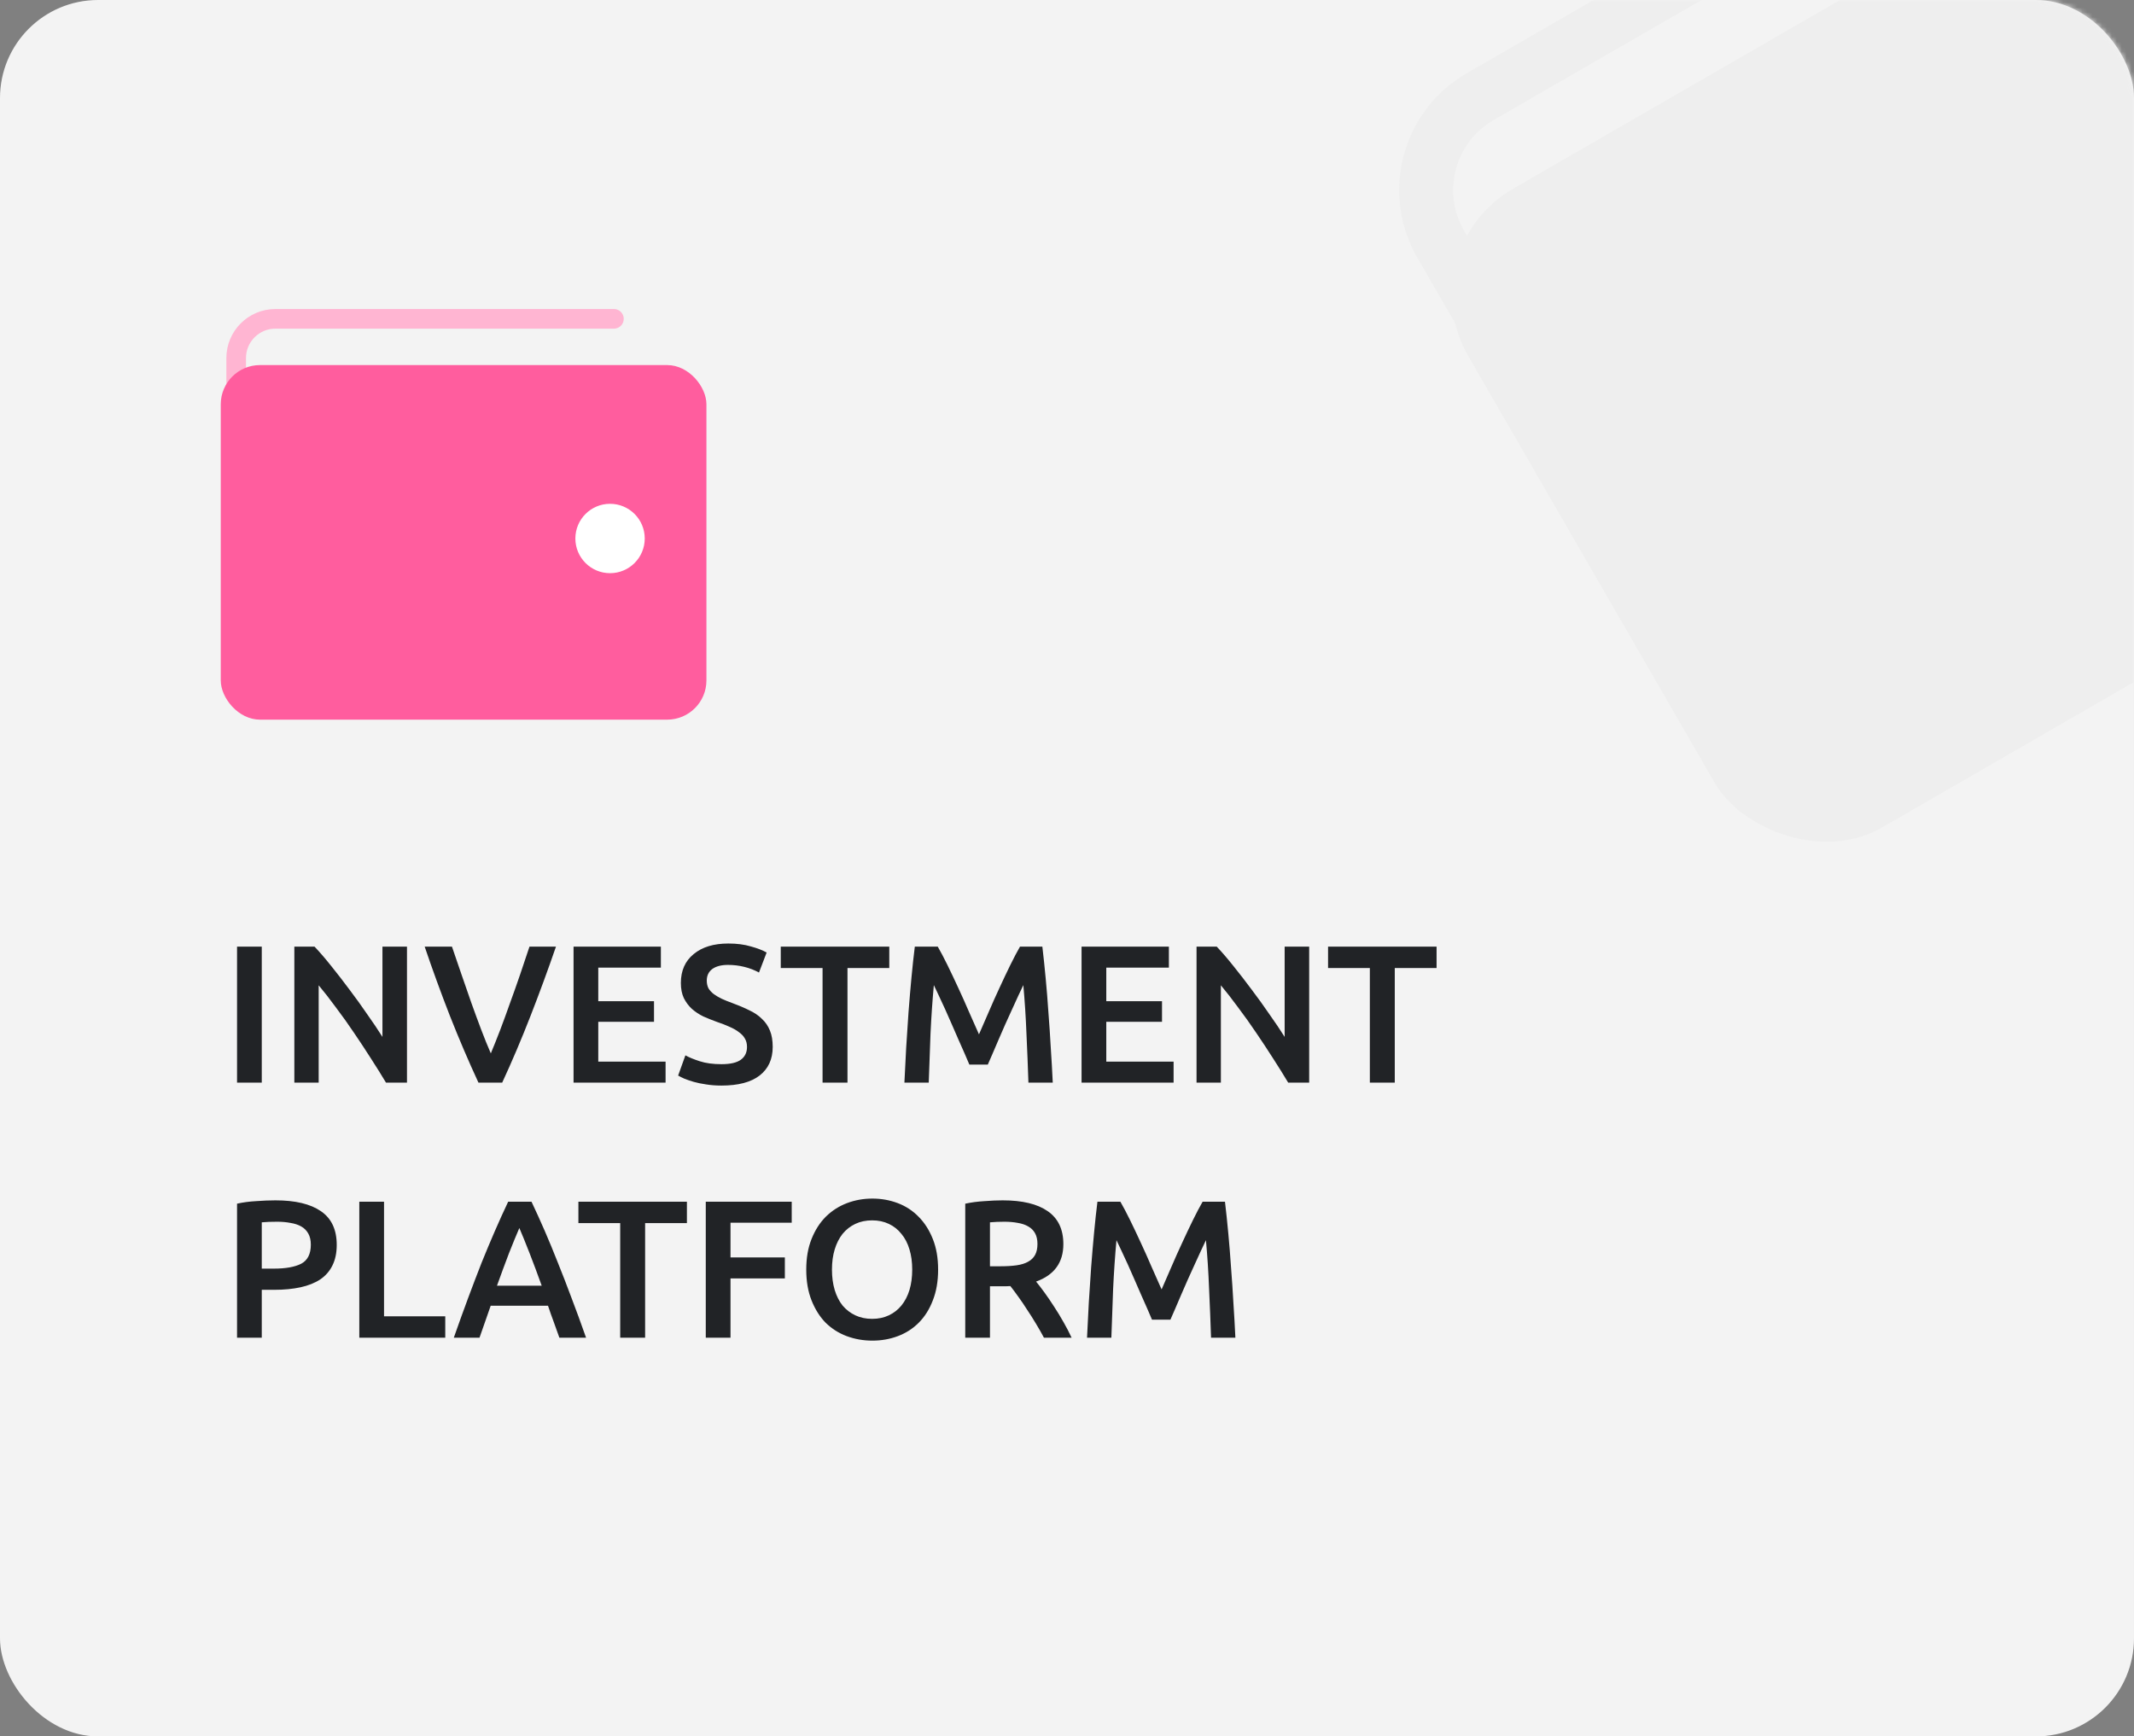
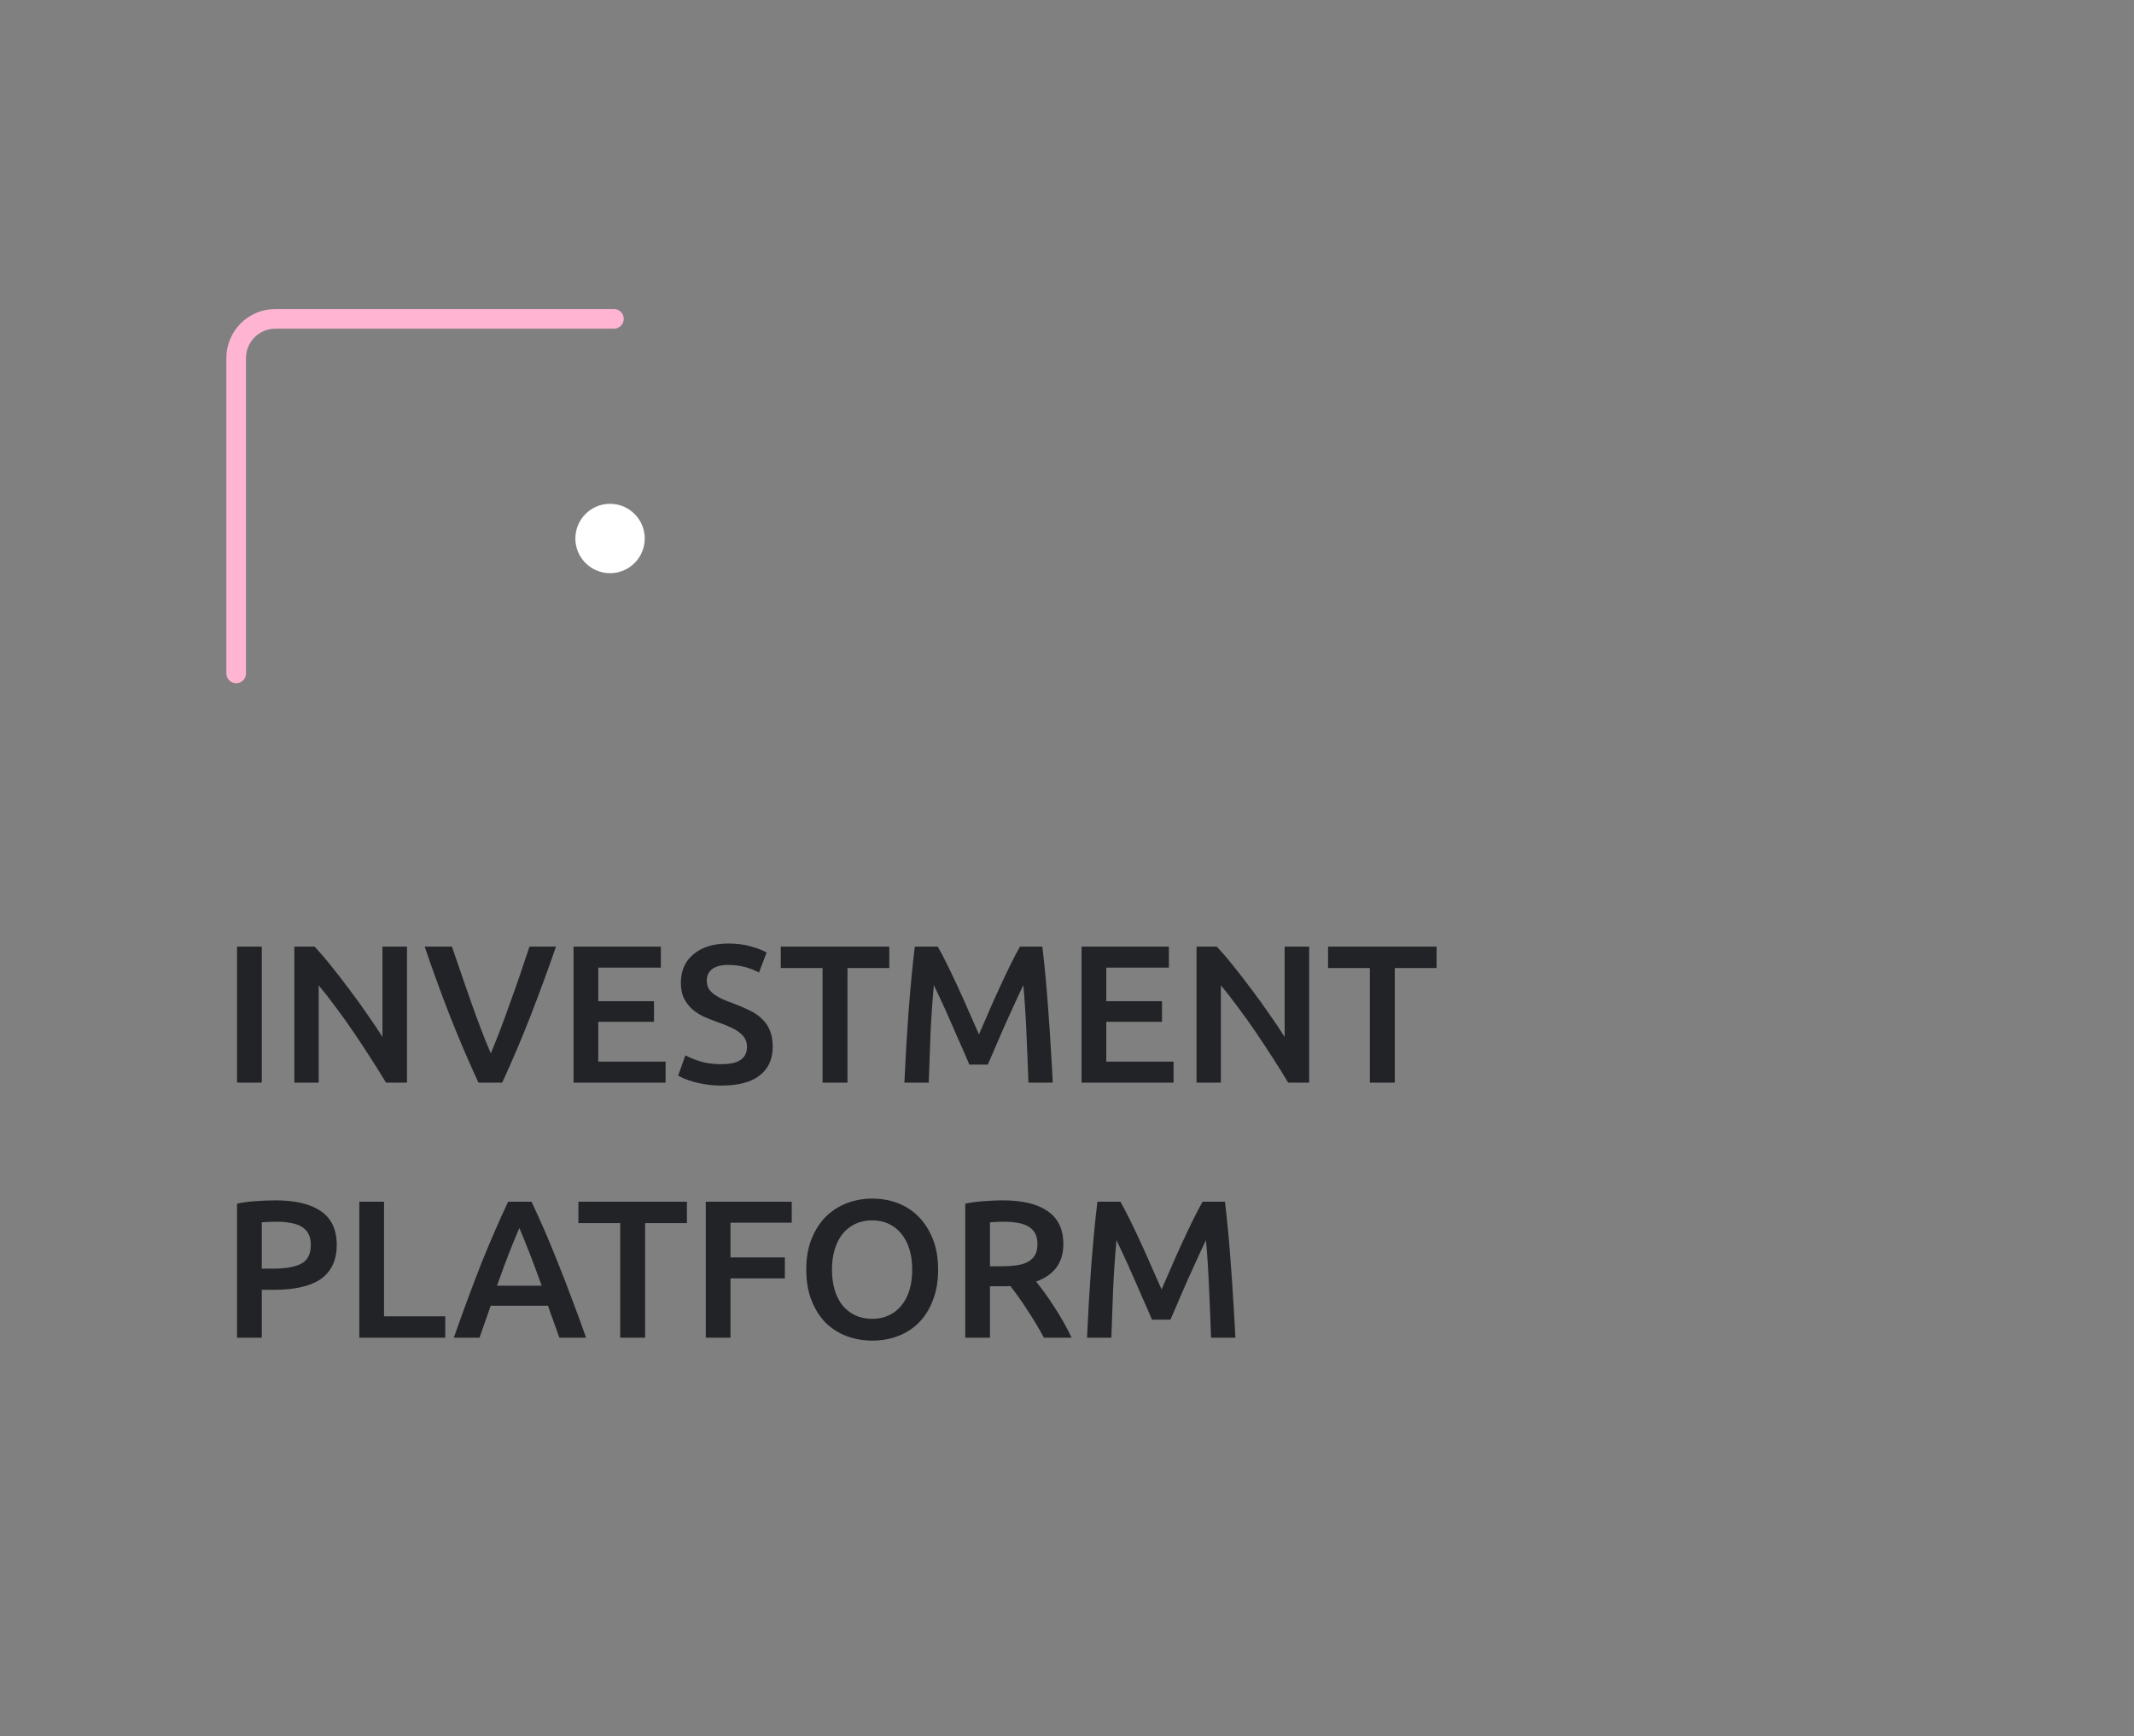
<svg xmlns="http://www.w3.org/2000/svg" fill="none" viewBox="0 0 435 354" height="354" width="435">
  <rect x="0" y="0" width="435" height="354" fill="#808080" stroke="none" />
-   <rect fill="#F3F3F3" rx="20" height="354" width="435" />
  <mask height="354" width="435" y="0" x="0" maskUnits="userSpaceOnUse" style="mask-type:alpha" id="mask0_337_26">
-     <rect fill="#F3F3F3" rx="20" height="354" width="435" />
-   </mask>
+     </mask>
  <g mask="url(#mask0_337_26)">
    <path stroke-linecap="round" stroke-width="11" stroke="#EEEEEE" d="M421.386 -49.385L301.715 19.707C291.192 25.782 287.587 39.237 293.662 49.76L357.851 160.938" />
    <rect fill="#EEEEEE" transform="rotate(-30 286.807 50.963)" rx="25" height="150.377" width="205.952" y="50.963" x="286.807" />
  </g>
  <path stroke-linecap="round" stroke-width="4" stroke="#FFB5D2" d="M125.143 65H56.143C51.724 65 48.143 68.582 48.143 73V137.286" />
-   <rect fill="#FF5D9E" rx="8" height="72.286" width="99" y="74.428" x="45" />
  <ellipse fill="white" ry="7.071" rx="7.071" cy="109.782" cx="124.355" />
  <path fill="#212326" d="M48.32 192.993H53.36V220.713H48.32V192.993ZM78.68 220.713C77.773 219.193 76.76 217.567 75.64 215.833C74.52 214.073 73.36 212.313 72.16 210.553C70.96 208.767 69.733 207.047 68.48 205.393C67.253 203.713 66.08 202.207 64.96 200.873V220.713H60V192.993H64.12C65.186 194.113 66.333 195.447 67.56 196.993C68.786 198.513 70.013 200.1 71.24 201.753C72.493 203.407 73.693 205.073 74.84 206.753C76.013 208.407 77.053 209.953 77.96 211.393V192.993H82.96V220.713H78.68ZM97.529 220.713C95.529 216.393 93.596 211.873 91.729 207.153C89.889 202.433 88.169 197.713 86.569 192.993H92.129C92.769 194.86 93.422 196.767 94.089 198.713C94.756 200.66 95.422 202.58 96.089 204.473C96.756 206.34 97.422 208.153 98.089 209.913C98.756 211.673 99.409 213.287 100.049 214.753C100.662 213.287 101.302 211.687 101.969 209.953C102.636 208.193 103.302 206.367 103.969 204.473C104.662 202.58 105.342 200.66 106.009 198.713C106.676 196.767 107.316 194.86 107.929 192.993H113.329C111.702 197.713 109.969 202.433 108.129 207.153C106.289 211.873 104.369 216.393 102.369 220.713H97.529ZM116.914 220.713V192.993H134.714V197.273H121.954V204.113H133.314V208.313H121.954V216.433H135.674V220.713H116.914ZM147.071 216.953C148.885 216.953 150.205 216.647 151.031 216.033C151.858 215.42 152.271 214.553 152.271 213.433C152.271 212.767 152.125 212.193 151.831 211.713C151.565 211.233 151.165 210.807 150.631 210.433C150.125 210.033 149.498 209.673 148.751 209.353C148.005 209.007 147.151 208.673 146.191 208.353C145.231 208.007 144.298 207.633 143.391 207.233C142.511 206.807 141.725 206.287 141.031 205.673C140.365 205.06 139.818 204.327 139.391 203.473C138.991 202.62 138.791 201.593 138.791 200.393C138.791 197.887 139.658 195.927 141.391 194.513C143.125 193.073 145.485 192.353 148.471 192.353C150.205 192.353 151.738 192.553 153.071 192.953C154.431 193.327 155.498 193.74 156.271 194.193L154.711 198.273C153.805 197.767 152.805 197.38 151.711 197.113C150.645 196.847 149.538 196.713 148.391 196.713C147.031 196.713 145.965 196.993 145.191 197.553C144.445 198.113 144.071 198.9 144.071 199.913C144.071 200.527 144.191 201.06 144.431 201.513C144.698 201.94 145.058 202.327 145.511 202.673C145.991 203.02 146.538 203.34 147.151 203.633C147.791 203.927 148.485 204.207 149.231 204.473C150.538 204.953 151.698 205.447 152.711 205.953C153.751 206.433 154.618 207.02 155.311 207.713C156.031 208.38 156.578 209.18 156.951 210.113C157.325 211.02 157.511 212.127 157.511 213.433C157.511 215.94 156.618 217.887 154.831 219.273C153.071 220.633 150.485 221.313 147.071 221.313C145.925 221.313 144.871 221.233 143.911 221.073C142.978 220.94 142.138 220.767 141.391 220.553C140.671 220.34 140.045 220.127 139.511 219.913C138.978 219.673 138.551 219.46 138.231 219.273L139.711 215.153C140.431 215.553 141.405 215.953 142.631 216.353C143.858 216.753 145.338 216.953 147.071 216.953ZM181.273 192.993V197.353H172.753V220.713H167.673V197.353H159.153V192.993H181.273ZM191.157 192.993C191.744 194.007 192.397 195.247 193.117 196.713C193.837 198.18 194.57 199.727 195.317 201.353C196.064 202.953 196.797 204.593 197.517 206.273C198.264 207.927 198.944 209.46 199.557 210.873C200.17 209.46 200.837 207.927 201.557 206.273C202.277 204.593 203.01 202.953 203.757 201.353C204.504 199.727 205.237 198.18 205.957 196.713C206.677 195.247 207.33 194.007 207.917 192.993H212.477C212.717 195.02 212.944 197.18 213.157 199.473C213.37 201.74 213.557 204.073 213.717 206.473C213.904 208.847 214.064 211.247 214.197 213.673C214.357 216.073 214.49 218.42 214.597 220.713H209.637C209.53 217.487 209.397 214.167 209.237 210.753C209.104 207.34 208.89 204.033 208.597 200.833C208.304 201.447 207.957 202.18 207.557 203.033C207.157 203.887 206.73 204.82 206.277 205.833C205.824 206.82 205.357 207.847 204.877 208.913C204.424 209.98 203.97 211.02 203.517 212.033C203.09 213.02 202.69 213.953 202.317 214.833C201.944 215.687 201.624 216.42 201.357 217.033H197.597C197.33 216.42 197.01 215.673 196.637 214.793C196.264 213.913 195.85 212.98 195.397 211.993C194.97 210.98 194.517 209.94 194.037 208.873C193.584 207.807 193.13 206.78 192.677 205.793C192.224 204.807 191.797 203.887 191.397 203.033C190.997 202.153 190.65 201.42 190.357 200.833C190.064 204.033 189.837 207.34 189.677 210.753C189.544 214.167 189.424 217.487 189.317 220.713H184.357C184.464 218.42 184.584 216.047 184.717 213.593C184.877 211.14 185.037 208.713 185.197 206.313C185.384 203.887 185.584 201.54 185.797 199.273C186.01 197.007 186.237 194.913 186.477 192.993H191.157ZM220.468 220.713V192.993H238.268V197.273H225.508V204.113H236.868V208.313H225.508V216.433H239.228V220.713H220.468ZM262.586 220.713C261.679 219.193 260.666 217.567 259.546 215.833C258.426 214.073 257.266 212.313 256.066 210.553C254.866 208.767 253.639 207.047 252.386 205.393C251.159 203.713 249.986 202.207 248.866 200.873V220.713H243.906V192.993H248.026C249.093 194.113 250.239 195.447 251.466 196.993C252.693 198.513 253.919 200.1 255.146 201.753C256.399 203.407 257.599 205.073 258.746 206.753C259.919 208.407 260.959 209.953 261.866 211.393V192.993H266.866V220.713H262.586ZM292.835 192.993V197.353H284.315V220.713H279.235V197.353H270.715V192.993H292.835ZM56.16 244.713C60.187 244.713 63.267 245.447 65.4 246.913C67.56 248.38 68.64 250.673 68.64 253.793C68.64 255.42 68.347 256.82 67.76 257.993C67.2 259.14 66.373 260.087 65.28 260.833C64.187 261.553 62.853 262.087 61.28 262.433C59.707 262.78 57.907 262.953 55.88 262.953H53.36V272.713H48.32V245.393C49.493 245.127 50.787 244.953 52.2 244.873C53.64 244.767 54.96 244.713 56.16 244.713ZM56.52 249.073C55.24 249.073 54.187 249.113 53.36 249.193V258.633H55.8C58.227 258.633 60.093 258.3 61.4 257.633C62.707 256.94 63.36 255.647 63.36 253.753C63.36 252.847 63.187 252.087 62.84 251.473C62.493 250.86 62.013 250.38 61.4 250.033C60.787 249.687 60.053 249.447 59.2 249.313C58.373 249.153 57.48 249.073 56.52 249.073ZM90.762 268.353V272.713H73.242V244.993H78.282V268.353H90.762ZM114.025 272.713C113.651 271.62 113.265 270.54 112.865 269.473C112.465 268.407 112.078 267.313 111.705 266.193H100.025C99.651 267.313 99.265 268.42 98.865 269.513C98.491 270.58 98.118 271.647 97.745 272.713H92.505C93.545 269.753 94.531 267.02 95.465 264.513C96.398 262.007 97.305 259.633 98.185 257.393C99.091 255.153 99.985 253.02 100.865 250.993C101.745 248.967 102.651 246.967 103.585 244.993H108.345C109.278 246.967 110.185 248.967 111.065 250.993C111.945 253.02 112.825 255.153 113.705 257.393C114.611 259.633 115.531 262.007 116.465 264.513C117.425 267.02 118.425 269.753 119.465 272.713H114.025ZM105.865 250.353C105.251 251.767 104.545 253.487 103.745 255.513C102.971 257.54 102.158 259.74 101.305 262.113H110.425C109.571 259.74 108.745 257.527 107.945 255.473C107.145 253.42 106.451 251.713 105.865 250.353ZM140.023 244.993V249.353H131.503V272.713H126.423V249.353H117.903V244.993H140.023ZM143.867 272.713V244.993H161.387V249.273H148.907V256.353H159.987V260.633H148.907V272.713H143.867ZM169.588 258.833C169.588 260.353 169.775 261.74 170.148 262.993C170.522 264.22 171.055 265.273 171.748 266.153C172.468 267.007 173.335 267.673 174.348 268.153C175.362 268.633 176.508 268.873 177.788 268.873C179.042 268.873 180.175 268.633 181.188 268.153C182.202 267.673 183.055 267.007 183.748 266.153C184.468 265.273 185.015 264.22 185.388 262.993C185.762 261.74 185.948 260.353 185.948 258.833C185.948 257.313 185.762 255.94 185.388 254.713C185.015 253.46 184.468 252.407 183.748 251.553C183.055 250.673 182.202 249.993 181.188 249.513C180.175 249.033 179.042 248.793 177.788 248.793C176.508 248.793 175.362 249.033 174.348 249.513C173.335 249.993 172.468 250.673 171.748 251.553C171.055 252.433 170.522 253.487 170.148 254.713C169.775 255.94 169.588 257.313 169.588 258.833ZM191.228 258.833C191.228 261.207 190.868 263.3 190.148 265.113C189.455 266.927 188.495 268.447 187.268 269.673C186.068 270.873 184.655 271.78 183.028 272.393C181.402 273.007 179.668 273.313 177.828 273.313C175.988 273.313 174.242 273.007 172.588 272.393C170.962 271.78 169.535 270.873 168.308 269.673C167.108 268.447 166.148 266.927 165.428 265.113C164.708 263.3 164.348 261.207 164.348 258.833C164.348 256.46 164.708 254.38 165.428 252.593C166.148 250.78 167.122 249.26 168.348 248.033C169.602 246.807 171.042 245.887 172.668 245.273C174.295 244.66 176.015 244.353 177.828 244.353C179.642 244.353 181.362 244.66 182.988 245.273C184.615 245.887 186.028 246.807 187.228 248.033C188.455 249.26 189.428 250.78 190.148 252.593C190.868 254.38 191.228 256.46 191.228 258.833ZM204.398 244.713C208.398 244.713 211.451 245.447 213.558 246.913C215.691 248.38 216.758 250.62 216.758 253.633C216.758 257.393 214.904 259.94 211.198 261.273C211.704 261.887 212.278 262.633 212.918 263.513C213.558 264.393 214.211 265.353 214.878 266.393C215.544 267.407 216.184 268.46 216.798 269.553C217.411 270.62 217.958 271.673 218.438 272.713H212.798C212.291 271.753 211.744 270.793 211.158 269.833C210.571 268.847 209.971 267.9 209.358 266.993C208.771 266.06 208.184 265.193 207.598 264.393C207.011 263.567 206.464 262.833 205.958 262.193C205.584 262.22 205.264 262.233 204.998 262.233C204.731 262.233 204.478 262.233 204.238 262.233H201.798V272.713H196.758V245.393C197.984 245.127 199.291 244.953 200.678 244.873C202.064 244.767 203.304 244.713 204.398 244.713ZM204.758 249.073C203.691 249.073 202.704 249.113 201.798 249.193V258.153H203.997C205.224 258.153 206.304 258.087 207.238 257.953C208.171 257.82 208.944 257.58 209.558 257.233C210.198 256.887 210.678 256.42 210.998 255.833C211.318 255.247 211.478 254.5 211.478 253.593C211.478 252.74 211.318 252.02 210.998 251.433C210.678 250.847 210.211 250.38 209.598 250.033C209.011 249.687 208.304 249.447 207.478 249.313C206.651 249.153 205.744 249.073 204.758 249.073ZM228.383 244.993C228.97 246.007 229.623 247.247 230.343 248.713C231.063 250.18 231.797 251.727 232.543 253.353C233.29 254.953 234.023 256.593 234.743 258.273C235.49 259.927 236.17 261.46 236.783 262.873C237.397 261.46 238.063 259.927 238.783 258.273C239.503 256.593 240.237 254.953 240.983 253.353C241.73 251.727 242.463 250.18 243.183 248.713C243.903 247.247 244.557 246.007 245.143 244.993H249.703C249.943 247.02 250.17 249.18 250.383 251.473C250.597 253.74 250.783 256.073 250.943 258.473C251.13 260.847 251.29 263.247 251.423 265.673C251.583 268.073 251.717 270.42 251.823 272.713H246.863C246.757 269.487 246.623 266.167 246.463 262.753C246.33 259.34 246.117 256.033 245.823 252.833C245.53 253.447 245.183 254.18 244.783 255.033C244.383 255.887 243.957 256.82 243.503 257.833C243.05 258.82 242.583 259.847 242.103 260.913C241.65 261.98 241.197 263.02 240.743 264.033C240.317 265.02 239.917 265.953 239.543 266.833C239.17 267.687 238.85 268.42 238.583 269.033H234.823C234.557 268.42 234.237 267.673 233.863 266.793C233.49 265.913 233.077 264.98 232.623 263.993C232.197 262.98 231.743 261.94 231.263 260.873C230.81 259.807 230.357 258.78 229.903 257.793C229.45 256.807 229.023 255.887 228.623 255.033C228.223 254.153 227.877 253.42 227.583 252.833C227.29 256.033 227.063 259.34 226.903 262.753C226.77 266.167 226.65 269.487 226.543 272.713H221.583C221.69 270.42 221.81 268.047 221.943 265.593C222.103 263.14 222.263 260.713 222.423 258.313C222.61 255.887 222.81 253.54 223.023 251.273C223.237 249.007 223.463 246.913 223.703 244.993H228.383Z" />
</svg>